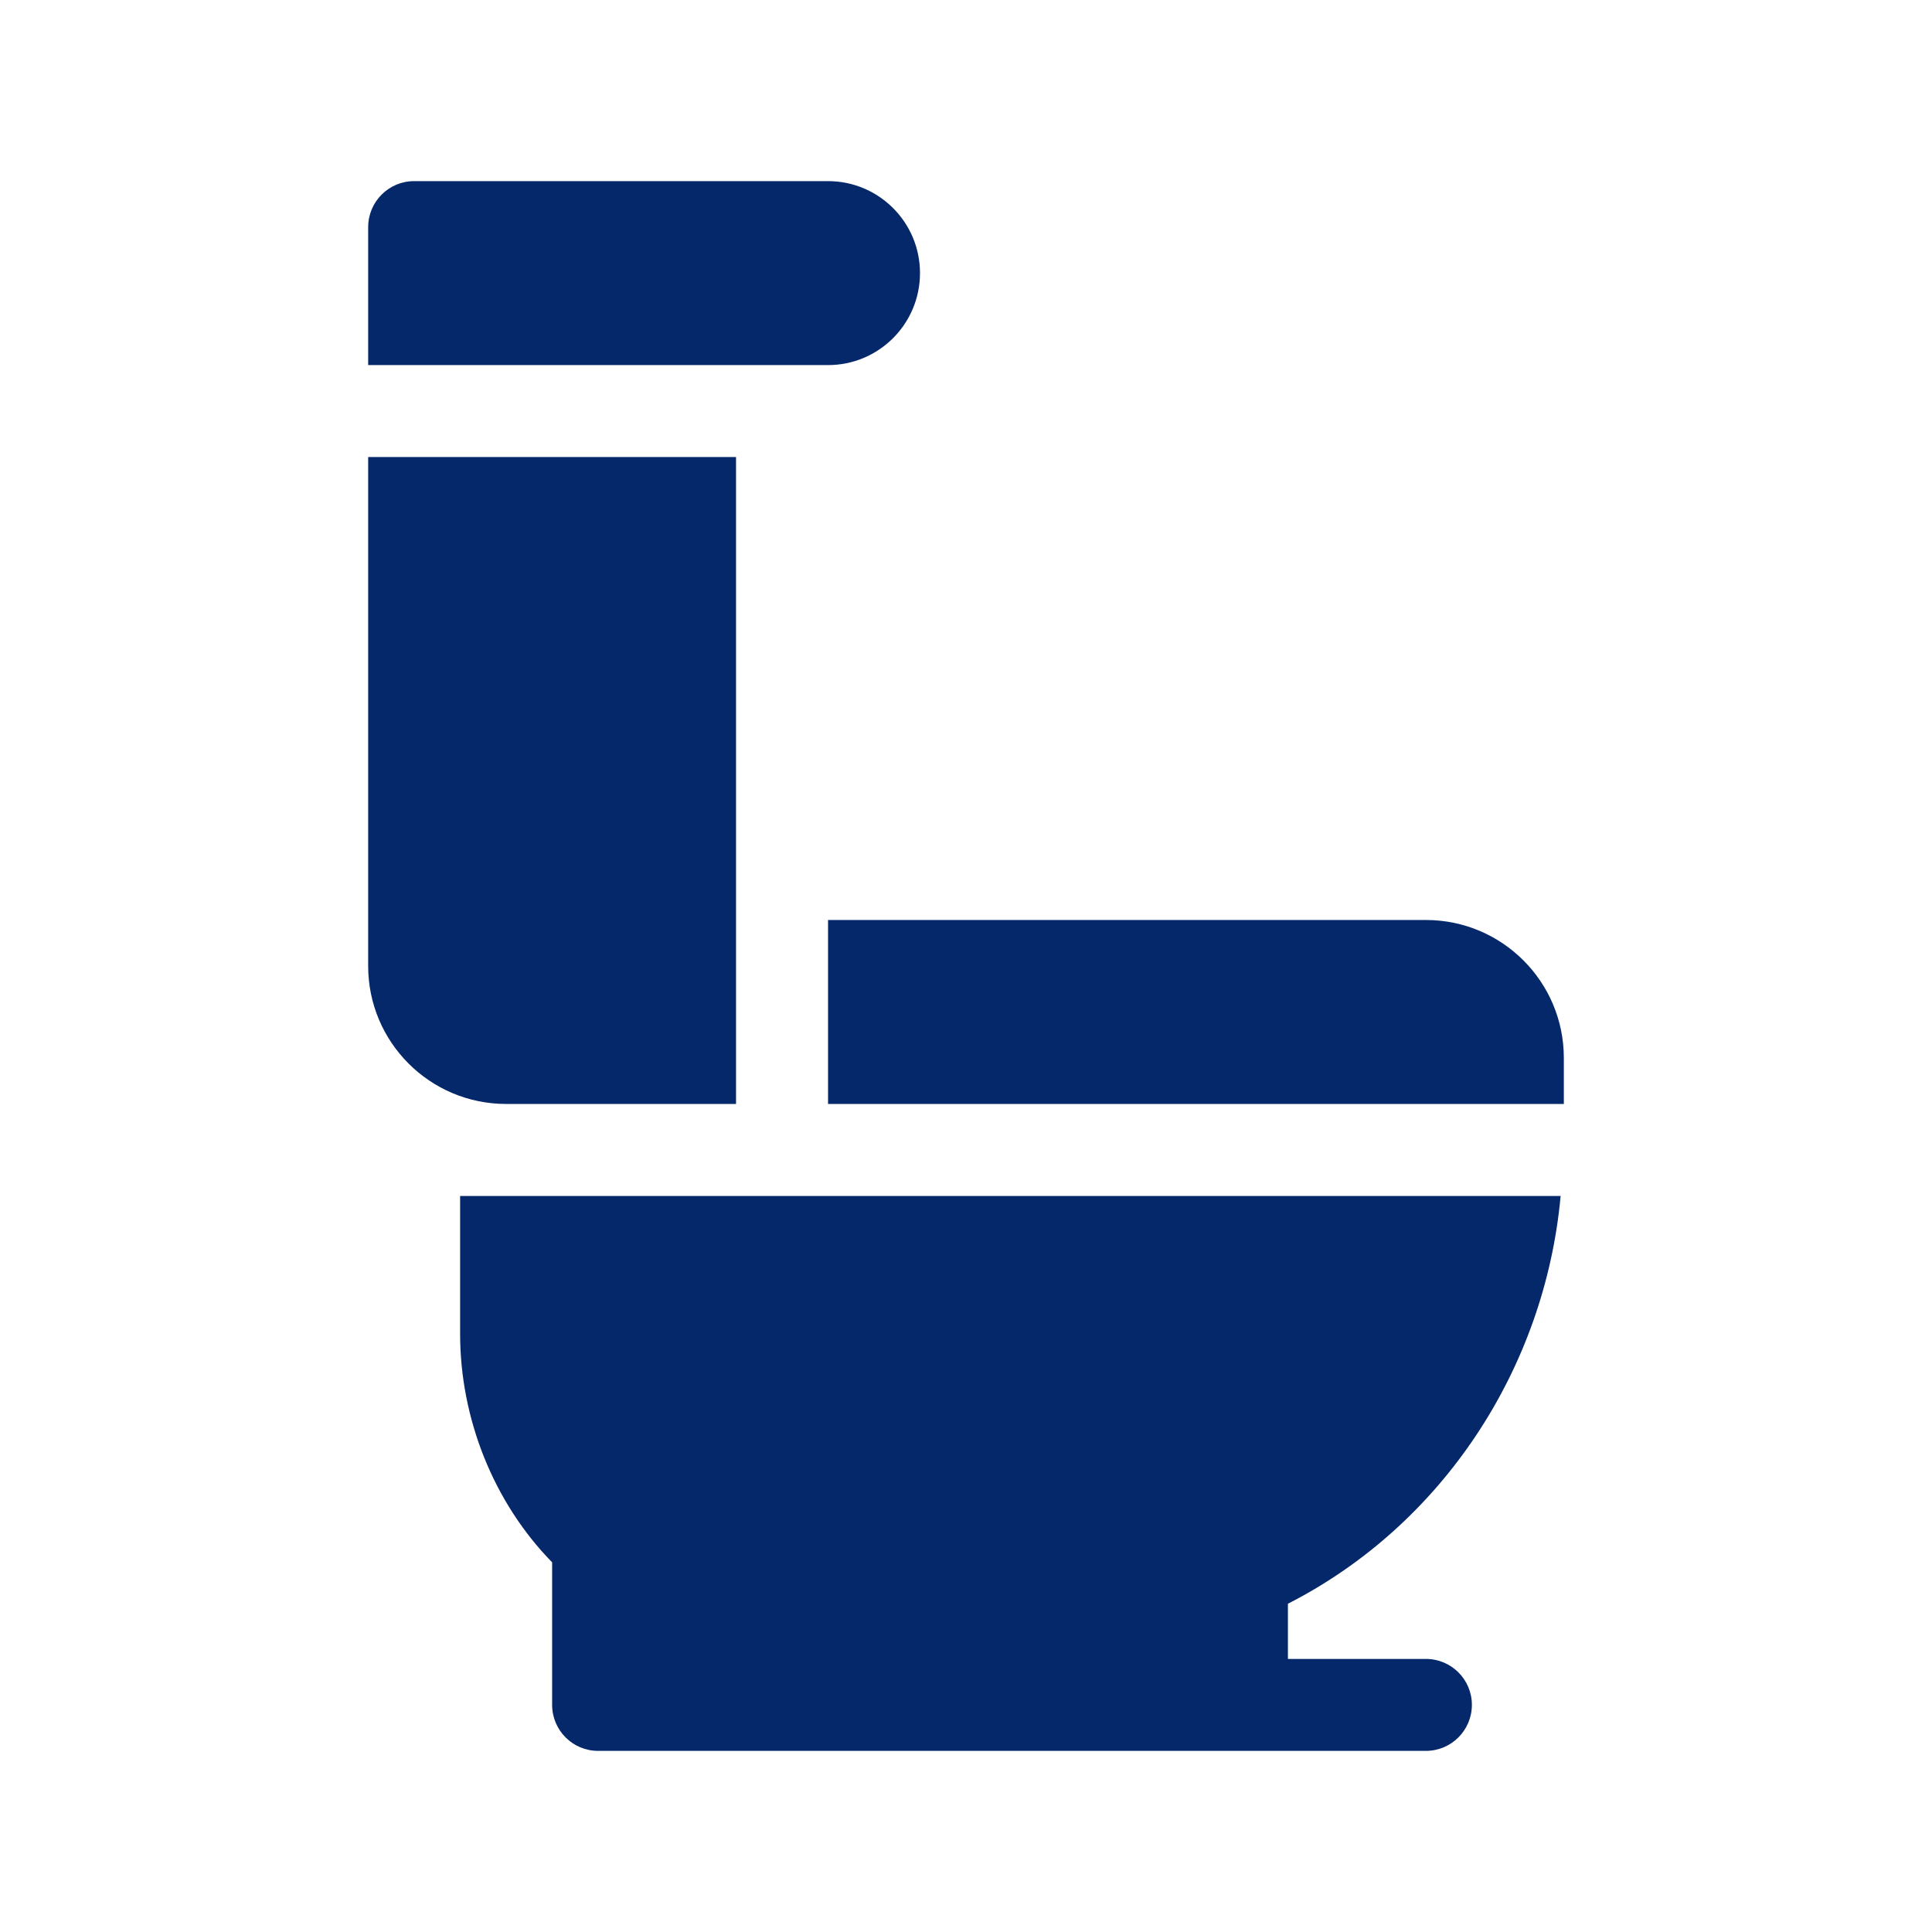
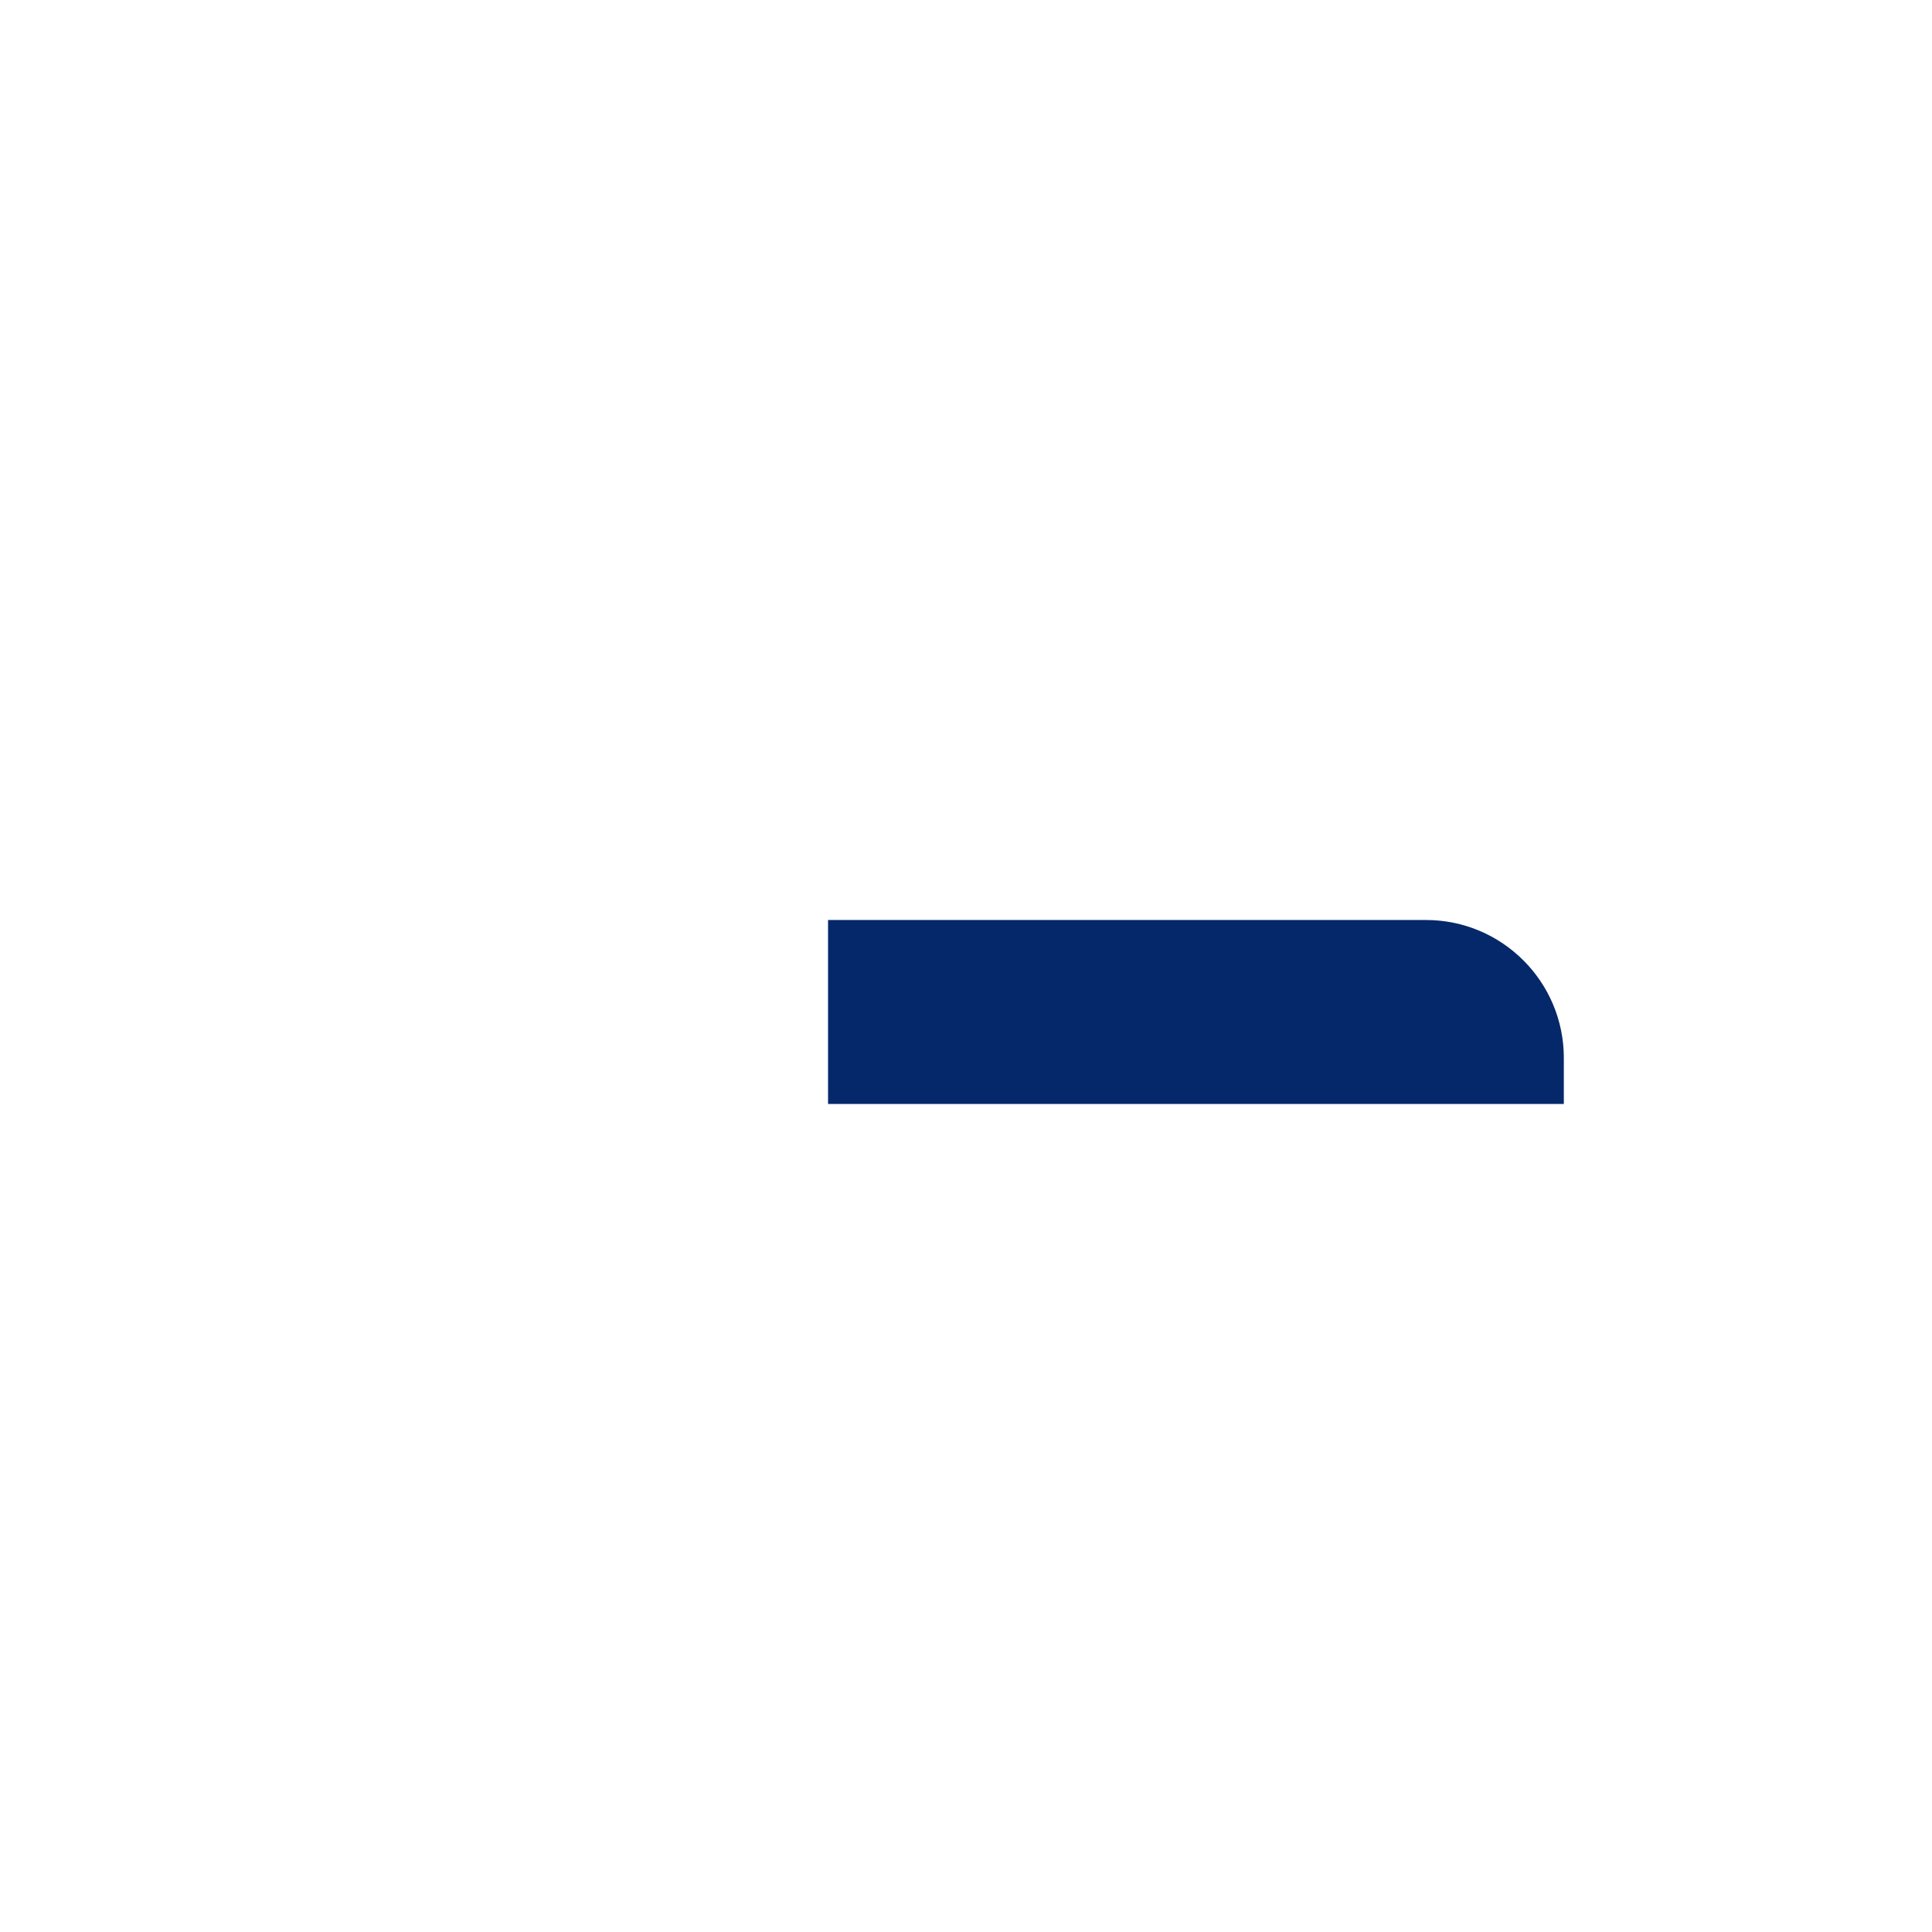
<svg xmlns="http://www.w3.org/2000/svg" width="32" height="32" viewBox="0 0 32 32" fill="none">
-   <path d="M13.715 3H6.859C6.439 3 6.098 3.341 6.098 3.762V6.047H13.715C14.556 6.047 15.238 5.365 15.238 4.523C15.238 3.682 14.556 3 13.715 3Z" fill="#05286A" />
  <path d="M23.617 15.238H13.715V18.285H25.902V17.523C25.902 16.261 24.879 15.238 23.617 15.238Z" fill="#05286A" />
-   <path d="M6.098 7.57V16C6.098 17.262 7.121 18.285 8.383 18.285H12.191V7.57H6.098Z" fill="#05286A" />
-   <path d="M23.617 27.477H21.332V26.563C23.897 25.254 25.588 22.664 25.849 19.809H7.621V22.094C7.621 23.491 8.172 24.884 9.145 25.877V28.238C9.145 28.659 9.485 29 9.906 29C10.088 29 23.474 29 23.617 29C24.038 29 24.379 28.659 24.379 28.238C24.379 27.817 24.038 27.477 23.617 27.477Z" fill="#05286A" />
</svg>